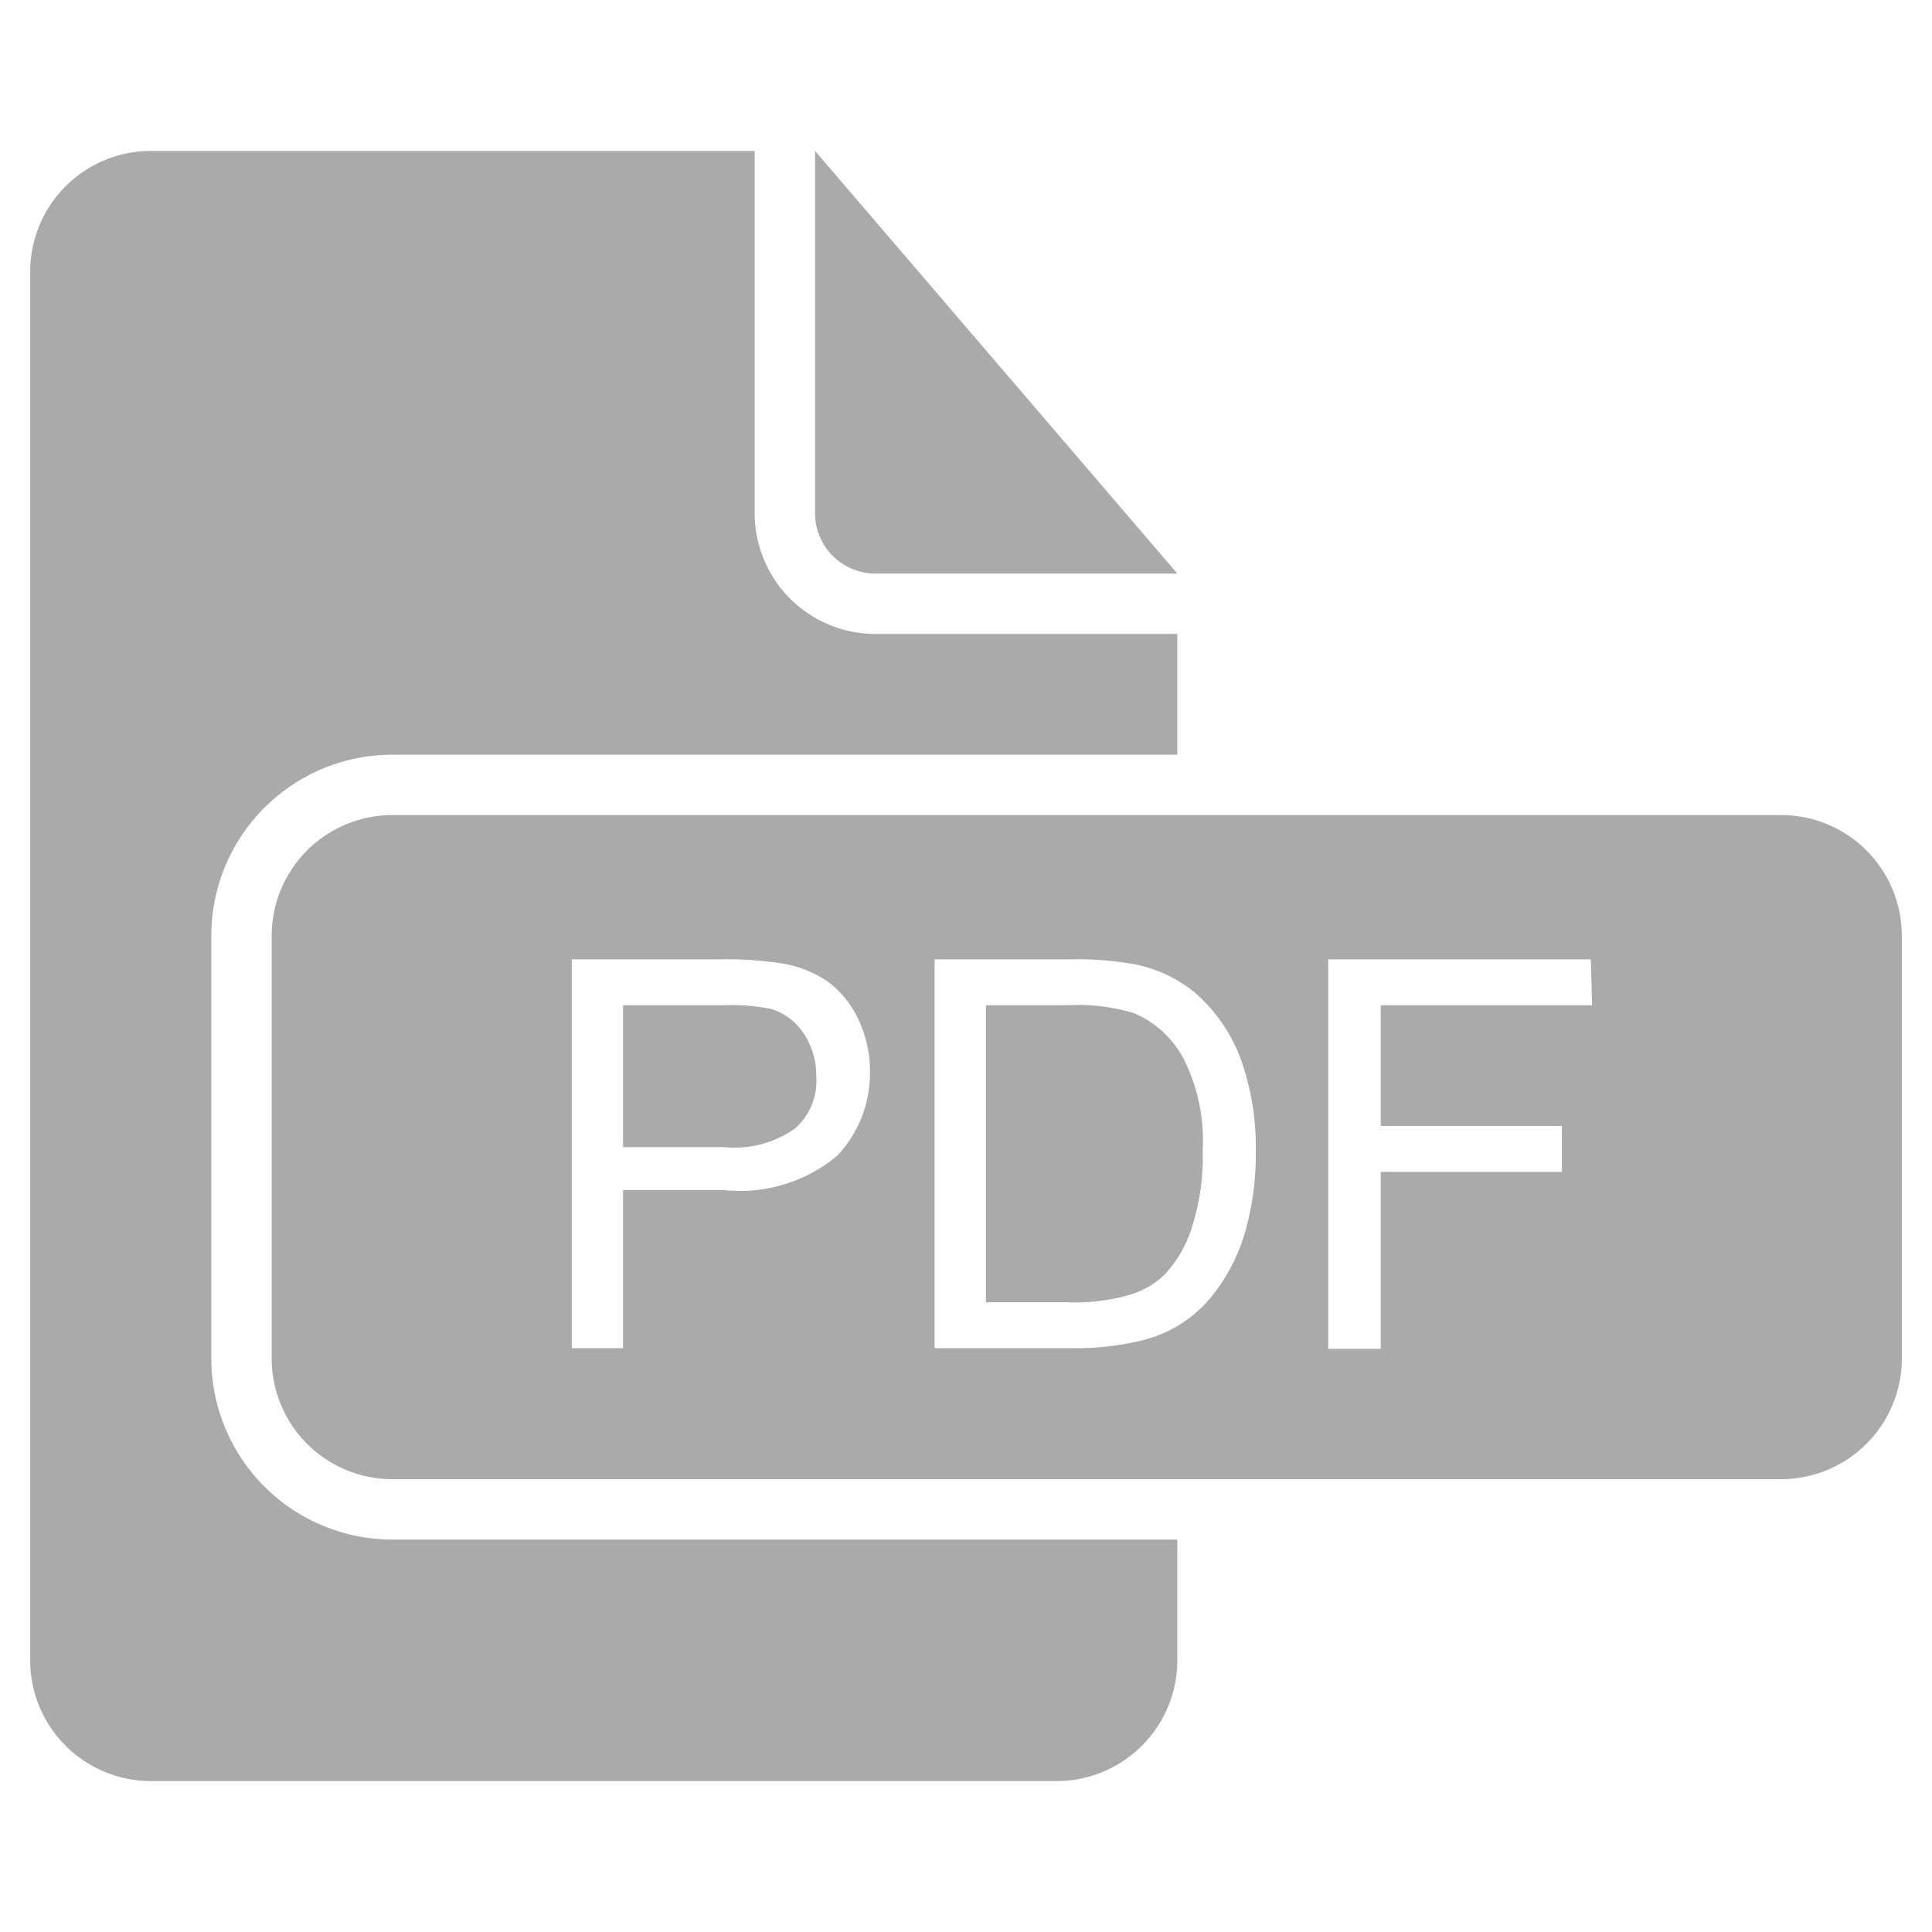
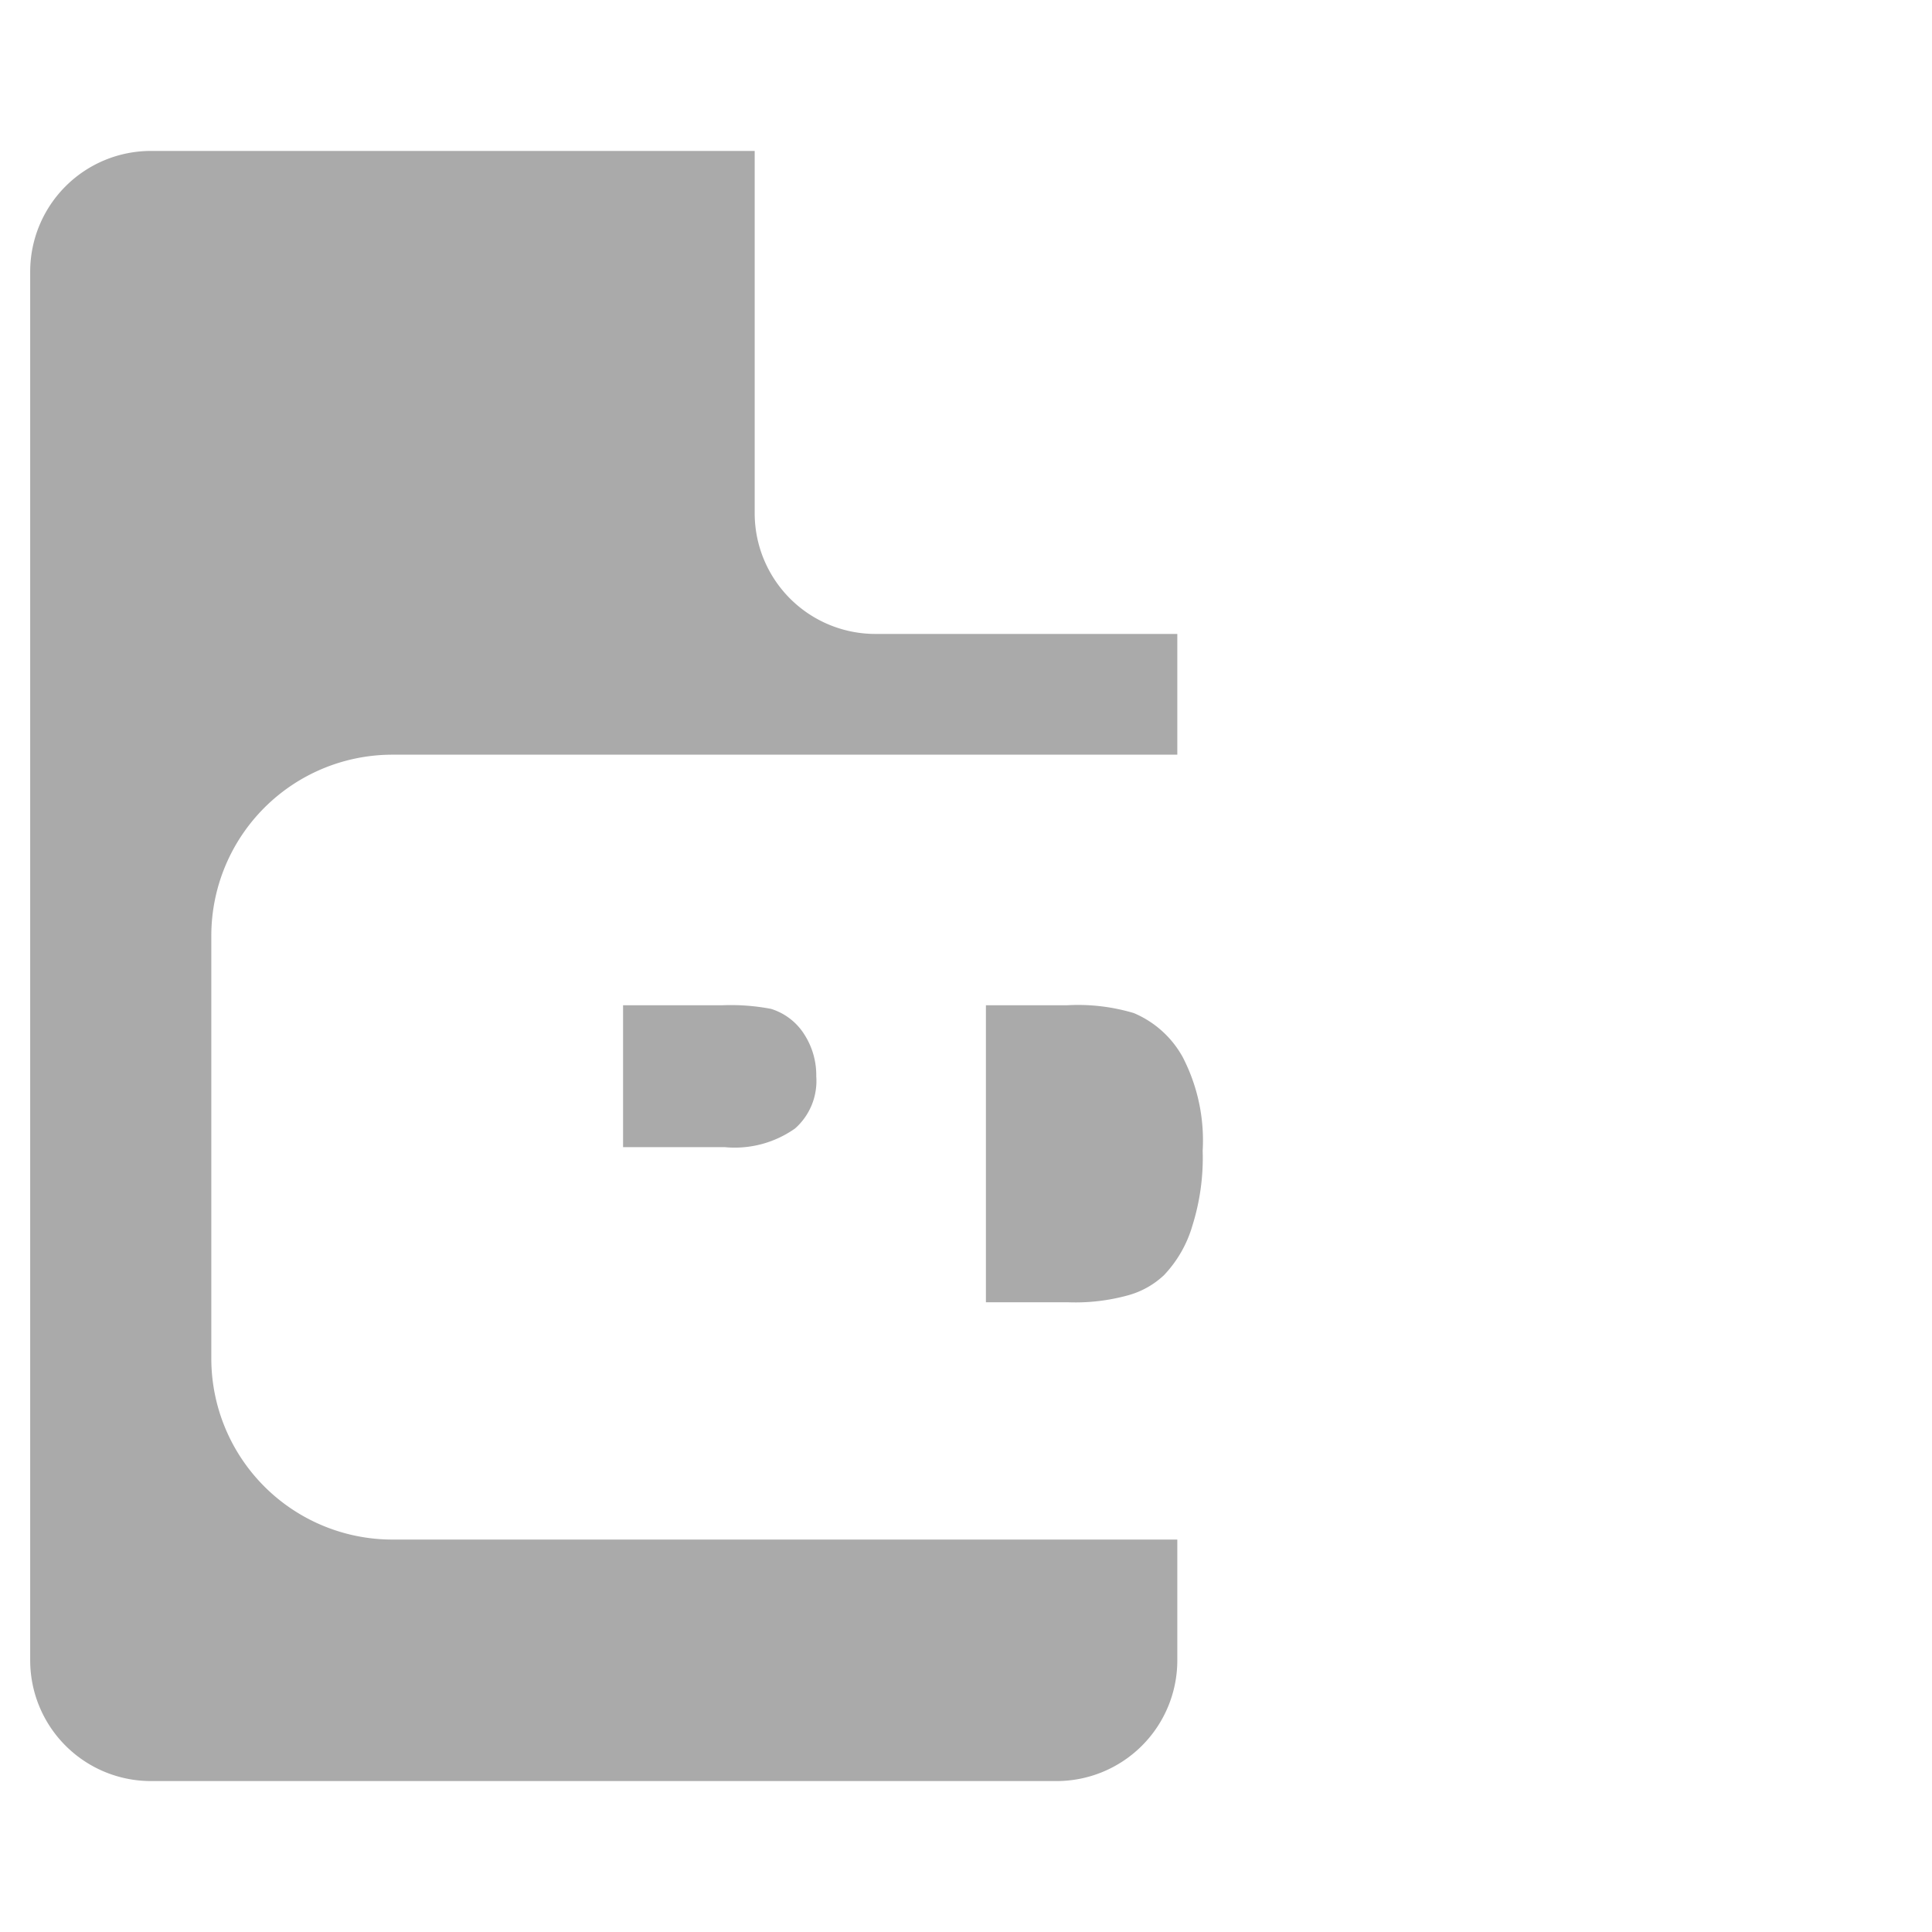
<svg xmlns="http://www.w3.org/2000/svg" id="Layer_2" data-name="Layer 2" viewBox="0 0 32 32">
  <defs>
    <style>.cls-1{fill:none;}.cls-2{fill:#aaa;}</style>
  </defs>
  <title>PDF</title>
  <rect class="cls-1" x="6.7" y="14" width="23.4" height="11" />
-   <path class="cls-2" d="M12.77,16.71a3.54,3.54,0,0,0-.8-.06H10.32V19H12a1.73,1.73,0,0,0,1.17-.31,1.05,1.05,0,0,0,.35-.86,1.25,1.25,0,0,0-.2-.7A1,1,0,0,0,12.77,16.71Z" />
+   <path class="cls-2" d="M12.77,16.71a3.54,3.54,0,0,0-.8-.06H10.32V19H12a1.73,1.73,0,0,0,1.17-.31,1.05,1.05,0,0,0,.35-.86,1.25,1.25,0,0,0-.2-.7A1,1,0,0,0,12.77,16.71" />
  <path class="cls-2" d="M3.5,22.5v-7a3,3,0,0,1,3-3h13v-2h-5a2,2,0,0,1-2-2v-6H2.5a2,2,0,0,0-2,2v23a2,2,0,0,0,2,2h15a2,2,0,0,0,2-2v-2H6.5A3,3,0,0,1,3.5,22.5Z" />
-   <path class="cls-2" d="M14.5,9.5h5l-6-7v6A1,1,0,0,0,14.5,9.5Z" />
-   <path class="cls-2" d="M29.5,13.5H6.5a2,2,0,0,0-2,2v7a2,2,0,0,0,2,2h23a2,2,0,0,0,2-2v-7A2,2,0,0,0,29.5,13.5ZM13.87,19.14a2.51,2.51,0,0,1-1.89.57H10.32v2.62H9.47V15.89H11.9a6,6,0,0,1,1,.06,1.91,1.91,0,0,1,.8.3,1.65,1.65,0,0,1,.51.62,2,2,0,0,1,.2.88A2,2,0,0,1,13.87,19.14Zm6.76,1.24a3,3,0,0,1-.44.93,2.14,2.14,0,0,1-1.36.91,4.52,4.52,0,0,1-1,.11H15.48V15.89h2.21a5.47,5.47,0,0,1,1.15.09,2.28,2.28,0,0,1,.95.46,2.69,2.69,0,0,1,.76,1.1,4.31,4.31,0,0,1,.25,1.53A4.73,4.73,0,0,1,20.63,20.38Zm5.74-3.73h-3.5v2h3v.76h-3v2.93H22V15.89h4.35Z" />
  <path class="cls-2" d="M18.78,16.78a3.22,3.22,0,0,0-1.1-.13H16.33v4.92H17.7a3.27,3.27,0,0,0,1-.12,1.41,1.41,0,0,0,.58-.33,2,2,0,0,0,.47-.82,3.75,3.75,0,0,0,.17-1.24,3,3,0,0,0-.33-1.55A1.66,1.66,0,0,0,18.78,16.78Z" />
</svg>